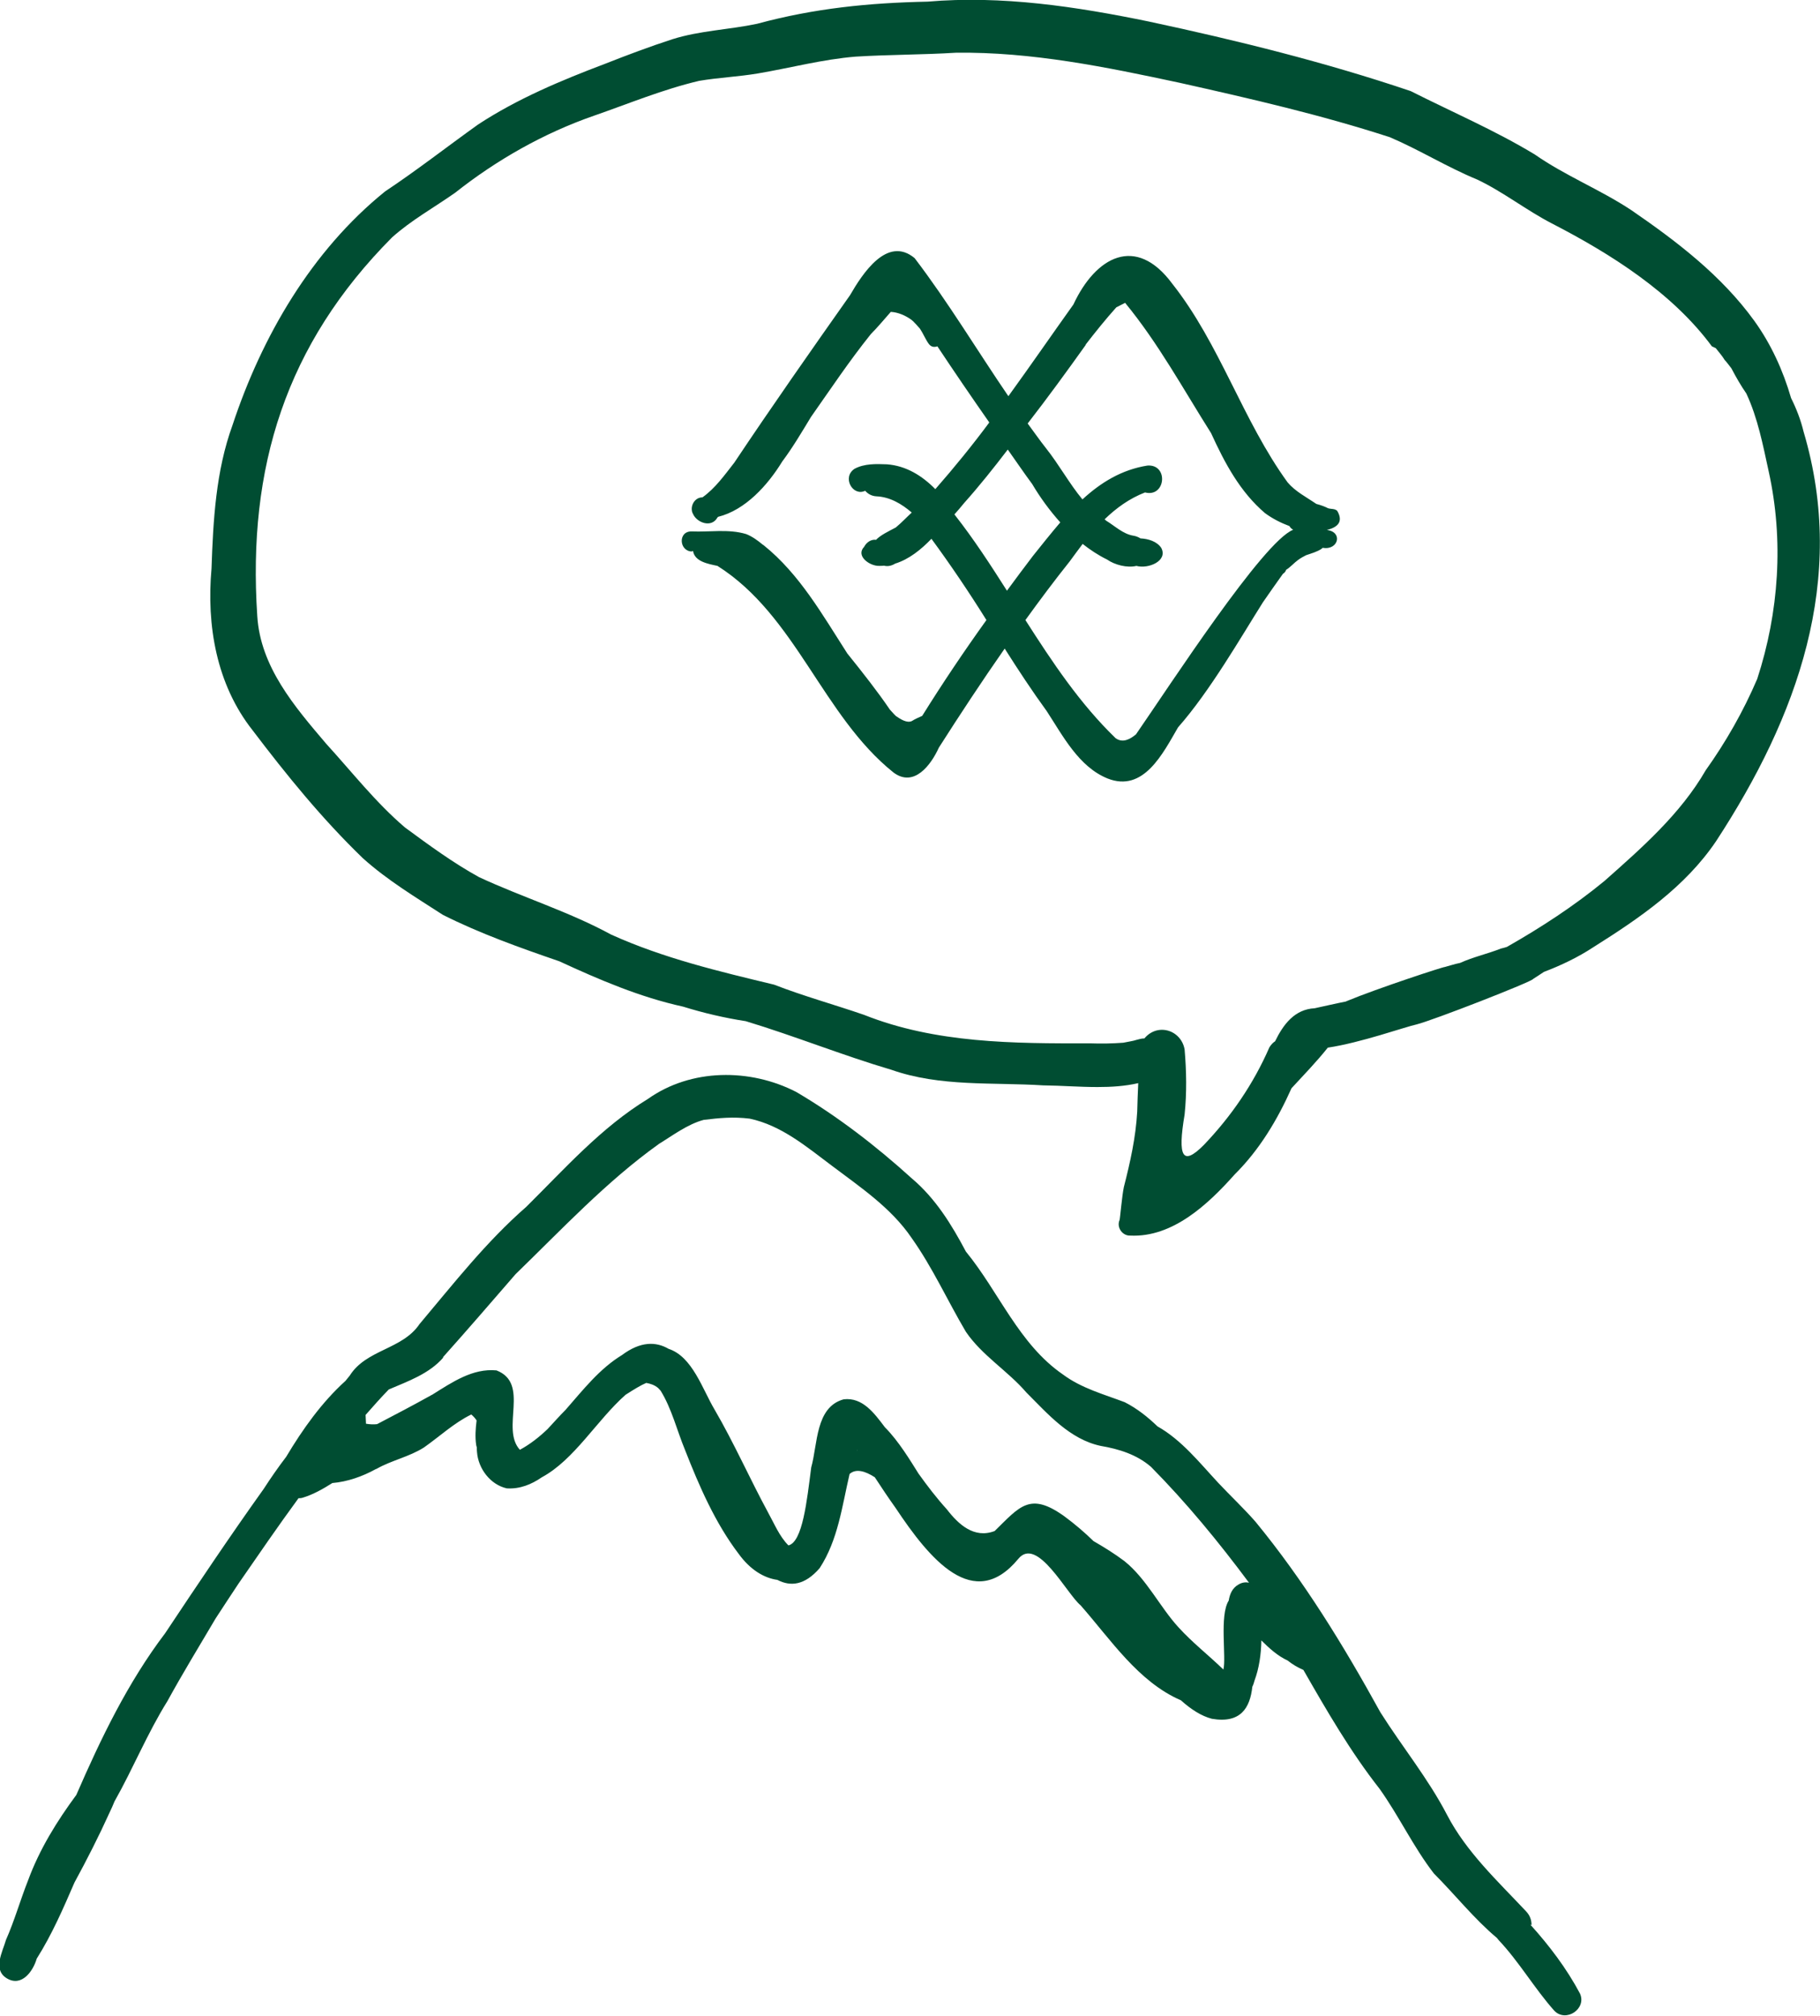
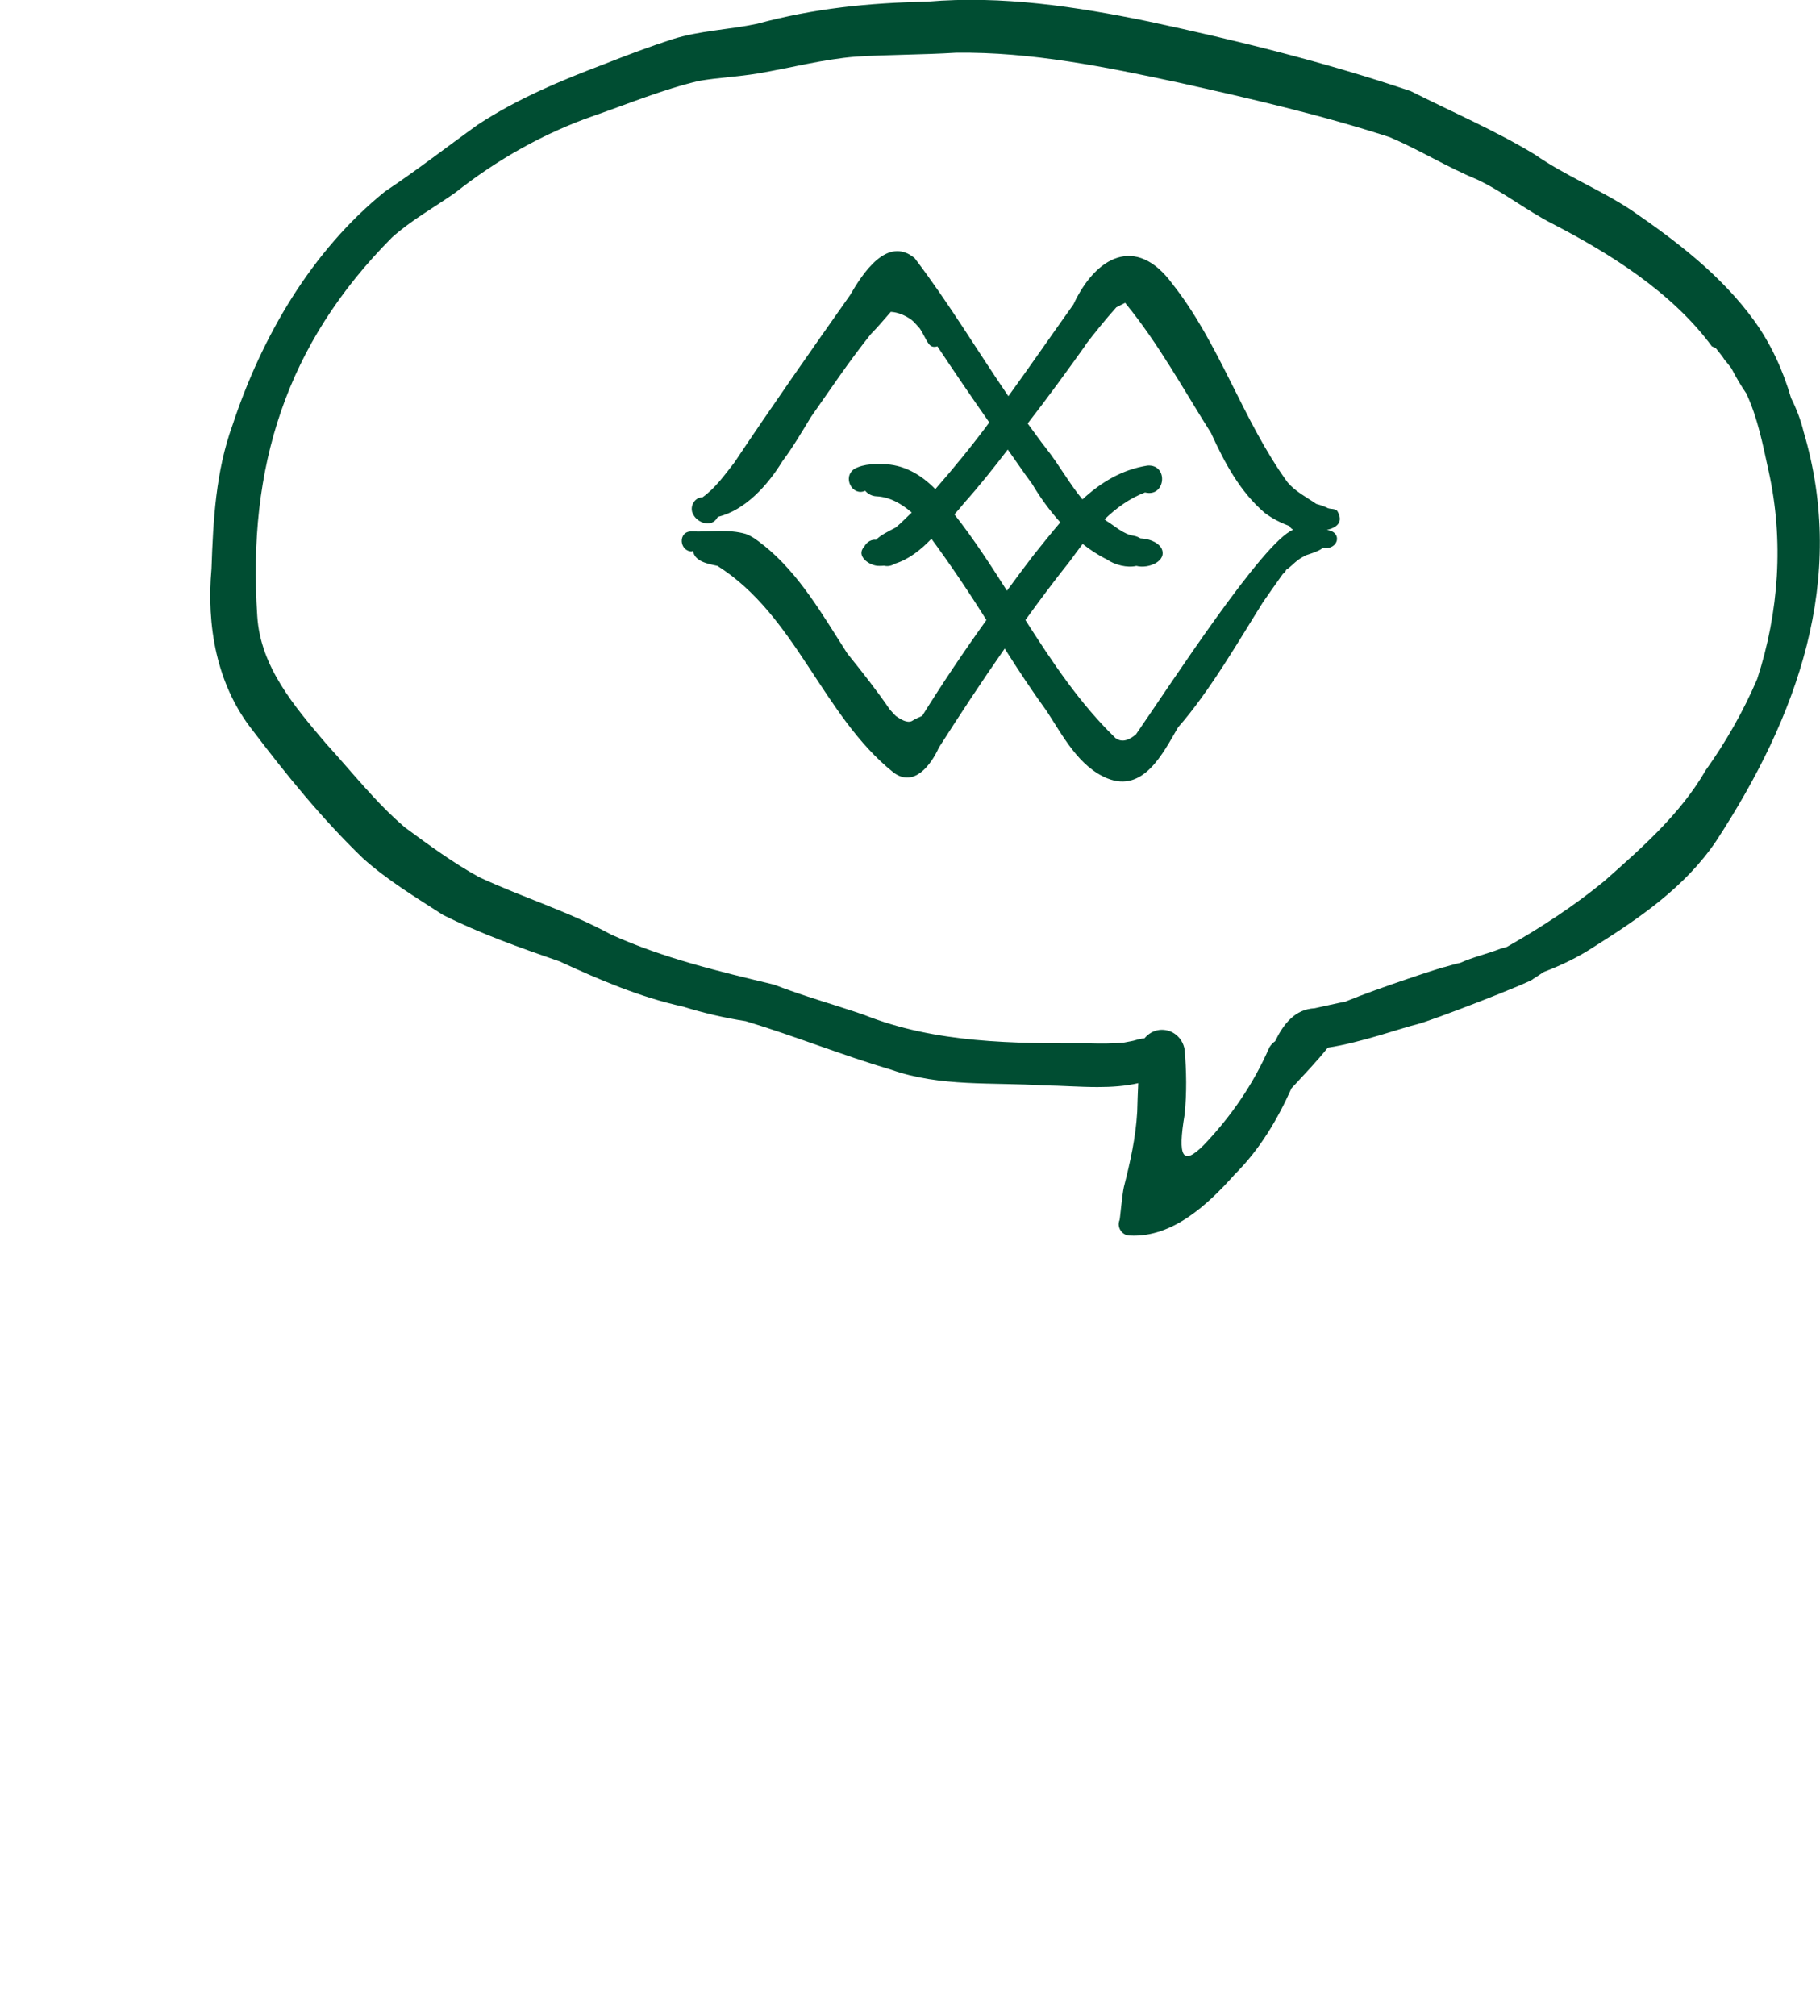
<svg xmlns="http://www.w3.org/2000/svg" id="Layer_2" data-name="Layer 2" viewBox="0 0 88.71 98.24">
  <defs>
    <style>
      .cls-1 {
        fill: #004d32;
        stroke-width: 0px;
      }
    </style>
  </defs>
  <g id="Layer_1-2" data-name="Layer 1">
    <g>
      <g>
-         <path class="cls-1" d="m74.65,93.82c0-.23-.07-.46-.27-.67-1.39-1.48-2.91-2.89-3.85-4.7-.92-1.77-2.19-3.32-3.25-5-1.79-3.25-3.73-6.42-6.09-9.29-.58-.66-1.22-1.26-1.82-1.9-.91-.98-1.78-2.08-2.95-2.74-.48-.46-.99-.87-1.6-1.18-1.03-.39-2.11-.68-3.01-1.35-2.15-1.48-3.11-4.01-4.73-5.99-.7-1.32-1.48-2.59-2.64-3.57-1.72-1.56-3.62-3.03-5.63-4.21-2.25-1.16-5.13-1.15-7.23.34-2.28,1.39-4.05,3.4-5.93,5.26-1.95,1.7-3.54,3.74-5.2,5.71-.84,1.25-2.59,1.23-3.4,2.51-.07.09-.14.17-.21.26-1.16,1.05-2.09,2.36-2.89,3.7-.39.51-.75,1.03-1.1,1.57-1.65,2.31-3.23,4.67-4.8,7.03-1.82,2.4-3.13,5.12-4.33,7.88-.95,1.29-1.79,2.64-2.35,4.16-.38.96-.66,1.96-1.08,2.91-.16.57-.67,1.46.06,1.88.71.41,1.26-.35,1.44-.97.74-1.17,1.29-2.44,1.84-3.71.61-1.12,1.19-2.26,1.72-3.43.08-.17.16-.34.23-.52.91-1.61,1.6-3.32,2.58-4.89.75-1.37,1.56-2.69,2.35-4.03.37-.57.74-1.13,1.11-1.69.96-1.39,1.92-2.79,2.93-4.17.06,0,.12,0,.19-.02.53-.16,1-.43,1.46-.72.73-.06,1.47-.32,2.12-.68.02,0,.04-.01.05-.02.73-.41,1.58-.58,2.29-1.03.77-.54,1.47-1.2,2.31-1.61.1.08.19.18.26.29-.05.4-.08.8-.02,1.2,0,.03.02.07.03.11,0,.08,0,.16.01.23.06.81.65,1.59,1.45,1.77.64.04,1.2-.19,1.71-.54,1.59-.86,2.67-2.77,4.08-4.02.42-.27.75-.47,1.01-.58.21.04.4.1.58.25.04.04.08.09.12.13.54.87.8,1.95,1.19,2.89.69,1.76,1.47,3.56,2.62,5.07.56.77,1.23,1.17,1.88,1.26.65.34,1.34.26,2.06-.57.9-1.38,1.09-3.01,1.46-4.59.31-.28.77-.14,1.23.16.32.49.66,1,1.01,1.49,1.67,2.51,3.81,5.11,5.98,2.49.92-1.14,2.36,1.7,3.04,2.26,1.47,1.67,2.81,3.73,4.89,4.63.49.44,1,.77,1.51.9,1.4.24,1.86-.53,1.97-1.56.05-.1.08-.2.11-.31.22-.59.32-1.28.33-1.95.39.39.8.76,1.28.98.24.19.49.34.77.46,1.14,1.99,2.29,3.98,3.71,5.79.95,1.33,1.65,2.84,2.65,4.13,1.03,1.03,1.95,2.2,3.07,3.14.03.04.06.07.09.11,1,1.06,1.74,2.35,2.71,3.44.57.59,1.59-.1,1.25-.84-.65-1.22-1.49-2.33-2.42-3.36Zm-53.07-27.66c1.2-1.34,2.37-2.7,3.55-4.06,2.26-2.19,4.42-4.51,6.99-6.35.64-.39,1.39-.96,2.18-1.17.75-.09,1.43-.16,2.24-.06,1.55.33,2.77,1.37,4,2.29,1.39,1.05,2.89,2.05,3.89,3.52,1.03,1.45,1.75,3.06,2.65,4.58.79,1.16,2.04,1.9,2.95,2.96,1.04,1.04,2.11,2.28,3.62,2.6.88.15,1.76.42,2.45,1.02,1.73,1.75,3.3,3.66,4.78,5.65-.16-.04-.34-.02-.52.09-.3.17-.42.47-.47.78-.46.72-.11,2.78-.26,3.36-.72-.7-1.51-1.31-2.19-2.06-.9-.98-1.56-2.37-2.64-3.23-.48-.36-.98-.67-1.5-.97-.44-.43-.91-.83-1.41-1.2-1.69-1.22-2.18-.49-3.41.71-1,.38-1.76-.32-2.33-1.06-.5-.55-.95-1.14-1.38-1.74-.39-.62-.97-1.59-1.64-2.26-.52-.69-1.09-1.47-2.01-1.36-1.38.38-1.26,2.19-1.58,3.32-.21,1.63-.42,3.63-1.11,3.8-.44-.44-.69-1.06-.99-1.6-.9-1.66-1.66-3.39-2.61-5.02-.59-.99-1.08-2.58-2.24-2.96-.62-.36-1.37-.37-2.27.3-1.1.67-1.9,1.7-2.75,2.67-.3.3-.59.63-.88.94-.41.39-.85.74-1.35,1.01-.95-1.04.51-3.23-1.14-3.87-1.16-.11-2.15.57-3.14,1.19-.02,0-.04.02-.06.03-.86.48-1.74.94-2.62,1.4-.18.02-.36.01-.54-.02-.01-.14-.01-.29-.02-.43.37-.42.74-.84,1.13-1.24.93-.4,1.97-.76,2.66-1.56Zm20.19,4.53s0-.01,0-.02c0,0,.01.01.02.02,0,0-.01,0-.02,0Z" />
-         <path class="cls-1" d="m87.91,21.04c-.14-.58-.35-1.12-.61-1.64-.39-1.34-.97-2.62-1.79-3.76-1.59-2.2-3.77-3.87-6-5.4-1.51-1-3.21-1.67-4.7-2.71-1.93-1.17-4.03-2.07-6.05-3.09-4.17-1.41-8.46-2.47-12.76-3.39-3.54-.73-7.17-1.28-10.79-.97-2.86.06-5.5.32-8.31,1.08-1.37.29-2.79.33-4.12.75-1.11.36-2.2.77-3.29,1.2-2.14.81-4.27,1.7-6.19,2.96-1.51,1.08-2.98,2.23-4.53,3.26-3.58,2.89-6.01,7.07-7.44,11.4-.81,2.23-.94,4.63-1.02,6.98-.25,2.77.24,5.65,2,7.88,1.66,2.19,3.4,4.33,5.38,6.24,1.19,1.07,2.57,1.9,3.9,2.76,1.81.91,3.75,1.6,5.67,2.26,1.95.9,3.93,1.75,6.03,2.21,1,.31,2.02.55,3.06.71,2.38.72,4.7,1.66,7.1,2.37,2.39.84,4.93.6,7.42.76,0,0-.01,0-.02,0h.05s0,0,0,0c.84.01,1.72.08,2.59.08.68,0,1.34-.04,1.99-.19-.02.46-.04.93-.05,1.39-.07,1.25-.34,2.46-.65,3.67-.09.41-.19,1.58-.21,1.61-.16.37.15.78.52.76,2.07.1,3.8-1.53,5.09-2.98,1.21-1.2,2.08-2.66,2.77-4.2.6-.65,1.22-1.29,1.77-1.98,1.61-.24,3.73-1,4.32-1.13.75-.18,5.68-2.1,5.69-2.22.18-.11.35-.23.52-.34.84-.32,1.66-.71,2.42-1.21,2.24-1.41,4.47-2.93,5.98-5.17,3.95-6.05,6.4-12.74,4.26-19.95Zm-22.3,27.77c-.51.1-1.02.22-1.53.33-.98.05-1.53.79-1.93,1.61-.11.07-.2.17-.28.3-.77,1.77-1.86,3.36-3.19,4.75-1.04,1.05-1.29.6-.94-1.48.11-1.06.09-2.13,0-3.17-.1-.6-.64-1.03-1.25-.95-.28.04-.53.19-.71.41-.13,0-.27.04-.38.07-.17.06-.42.09-.65.14-.53.04-1.06.05-1.64.03-3.71.01-7.51,0-11-1.39-1.45-.5-2.94-.91-4.38-1.47-2.7-.65-5.4-1.29-7.94-2.44-2.06-1.12-4.31-1.81-6.44-2.8-1.27-.7-2.44-1.56-3.61-2.42-1.43-1.22-2.58-2.7-3.84-4.08-1.54-1.81-3.21-3.75-3.36-6.23-.48-7.24,1.39-13.24,6.57-18.45.95-.85,2.03-1.44,3.08-2.18,2.01-1.59,4.31-2.9,6.76-3.75,1.7-.59,3.35-1.28,5.13-1.7.95-.16,1.91-.2,2.86-.36,1.59-.27,3.16-.69,4.77-.82,1.62-.1,3.26-.09,4.88-.19,3.69-.05,7.34.7,10.93,1.47,3.44.77,6.88,1.56,10.23,2.65,1.45.62,2.79,1.46,4.25,2.06,1.25.59,2.4,1.5,3.64,2.14,2.83,1.46,5.86,3.36,7.8,5.99.07.03.13.06.19.09.16.2.33.4.43.57.12.13.22.27.33.41.22.42.46.84.73,1.23.56,1.2.81,2.52,1.09,3.8.74,3.35.5,6.86-.56,10.11-.68,1.59-1.54,3.09-2.51,4.45-1.23,2.13-3.1,3.77-4.94,5.4-1.47,1.21-3.08,2.26-4.75,3.21-.1.03-.19.06-.29.08-.66.26-1.35.41-1.99.7-.23.04-.73.2-.75.2-.01-.03-3.23,1.02-4.8,1.67Z" />
+         <path class="cls-1" d="m87.91,21.04c-.14-.58-.35-1.12-.61-1.64-.39-1.34-.97-2.62-1.79-3.76-1.59-2.2-3.77-3.87-6-5.4-1.51-1-3.21-1.67-4.7-2.71-1.93-1.17-4.03-2.07-6.05-3.09-4.17-1.41-8.46-2.47-12.76-3.39-3.54-.73-7.17-1.28-10.79-.97-2.86.06-5.5.32-8.31,1.08-1.37.29-2.79.33-4.12.75-1.11.36-2.2.77-3.29,1.2-2.14.81-4.27,1.7-6.19,2.96-1.51,1.08-2.98,2.23-4.53,3.26-3.58,2.89-6.01,7.07-7.44,11.4-.81,2.23-.94,4.63-1.02,6.98-.25,2.77.24,5.65,2,7.88,1.66,2.19,3.4,4.33,5.38,6.24,1.19,1.07,2.57,1.9,3.9,2.76,1.81.91,3.75,1.6,5.67,2.26,1.95.9,3.93,1.75,6.03,2.21,1,.31,2.02.55,3.06.71,2.38.72,4.7,1.66,7.1,2.37,2.39.84,4.93.6,7.42.76,0,0-.01,0-.02,0h.05c.84.01,1.72.08,2.59.08.68,0,1.34-.04,1.99-.19-.02.46-.04.93-.05,1.39-.07,1.25-.34,2.46-.65,3.67-.09.41-.19,1.58-.21,1.61-.16.37.15.78.52.76,2.07.1,3.8-1.53,5.09-2.98,1.21-1.2,2.08-2.66,2.77-4.2.6-.65,1.22-1.29,1.77-1.98,1.61-.24,3.73-1,4.32-1.13.75-.18,5.68-2.1,5.69-2.22.18-.11.35-.23.52-.34.84-.32,1.66-.71,2.42-1.21,2.24-1.41,4.47-2.93,5.98-5.17,3.95-6.05,6.4-12.74,4.26-19.95Zm-22.3,27.77c-.51.1-1.02.22-1.53.33-.98.05-1.53.79-1.93,1.61-.11.07-.2.17-.28.3-.77,1.77-1.86,3.36-3.19,4.75-1.04,1.05-1.29.6-.94-1.48.11-1.06.09-2.13,0-3.17-.1-.6-.64-1.03-1.25-.95-.28.04-.53.19-.71.41-.13,0-.27.04-.38.07-.17.06-.42.09-.65.14-.53.04-1.06.05-1.64.03-3.71.01-7.51,0-11-1.39-1.45-.5-2.94-.91-4.38-1.47-2.7-.65-5.4-1.29-7.94-2.44-2.06-1.12-4.31-1.81-6.44-2.8-1.27-.7-2.44-1.56-3.61-2.42-1.43-1.22-2.58-2.7-3.84-4.08-1.54-1.81-3.21-3.75-3.36-6.23-.48-7.24,1.39-13.24,6.57-18.45.95-.85,2.03-1.44,3.08-2.18,2.01-1.59,4.31-2.9,6.76-3.75,1.7-.59,3.35-1.28,5.13-1.7.95-.16,1.91-.2,2.86-.36,1.59-.27,3.16-.69,4.77-.82,1.62-.1,3.26-.09,4.88-.19,3.69-.05,7.34.7,10.93,1.47,3.44.77,6.88,1.56,10.23,2.65,1.45.62,2.79,1.46,4.25,2.06,1.25.59,2.4,1.5,3.64,2.14,2.83,1.46,5.86,3.36,7.8,5.99.07.03.13.06.19.09.16.2.33.4.43.57.12.13.22.27.33.41.22.42.46.84.73,1.23.56,1.2.81,2.52,1.09,3.8.74,3.35.5,6.86-.56,10.11-.68,1.59-1.54,3.09-2.51,4.45-1.23,2.13-3.1,3.77-4.94,5.4-1.47,1.21-3.08,2.26-4.75,3.21-.1.03-.19.06-.29.08-.66.26-1.35.41-1.99.7-.23.04-.73.2-.75.2-.01-.03-3.23,1.02-4.8,1.67Z" />
      </g>
      <path class="cls-1" d="m33.72,26.86s.04,0,.06,0c.09.51.72.62,1.19.72,3.83,2.42,5.12,7.3,8.58,10.07,1,.75,1.83-.37,2.21-1.21,1.04-1.63,2.1-3.24,3.21-4.83.66,1.04,1.33,2.06,2.05,3.05.79,1.21,1.56,2.71,2.96,3.28,1.76.7,2.7-1.22,3.44-2.49,1.56-1.77,3.06-4.39,4.14-6.1.32-.46.64-.92.97-1.38.08-.05.13-.11.16-.2.2-.12.4-.35.57-.47.12-.09.26-.17.4-.24.26-.09.53-.16.77-.32,0,0,0-.02.02-.03.01,0,.02,0,.03-.01.75.13.99-.77.2-.87,0,0,0,0-.01,0,.5-.12.83-.38.51-.93-.12-.12-.3-.08-.45-.13-.13-.07-.34-.15-.57-.21,0,0,0,0,0,0-.48-.33-1.02-.6-1.4-1.05-2.2-3.03-3.29-6.73-5.62-9.68-1.78-2.41-3.74-1.31-4.82,1.01-1.05,1.47-2.09,2.98-3.17,4.47-1.53-2.24-2.93-4.58-4.57-6.73-1.34-1.11-2.54.76-3.15,1.81-1.89,2.68-3.81,5.42-5.64,8.16-.47.6-.92,1.24-1.55,1.69-.36,0-.58.37-.51.68,0,.01,0,.03.01.04.01.03.02.06.04.09.18.42.9.7,1.19.17.01,0,.02-.02.03-.03,1.33-.33,2.42-1.54,3.13-2.7.51-.68.95-1.43,1.4-2.17.95-1.35,1.86-2.72,2.92-4.04.34-.34.65-.72.97-1.08.36.02.72.18,1.01.39,0,0,.04.04.08.07.1.1.22.23.33.36.15.22.27.52.43.74.12.16.27.17.42.12.83,1.25,1.67,2.48,2.53,3.71-.83,1.12-1.71,2.2-2.63,3.25-.64-.65-1.42-1.14-2.36-1.21-.53-.02-1.1-.04-1.58.22-.62.41-.09,1.36.52,1.07.14.16.33.26.55.27.66.03,1.23.37,1.72.79-.26.24-.5.5-.78.73-.36.19-.74.37-.96.6-.2-.03-.44.08-.58.34-.43.45.28.95.74.93.08,0,.16,0,.23-.01.19.05.38,0,.54-.1.68-.21,1.27-.69,1.77-1.21.94,1.28,1.83,2.6,2.68,3.96-1.09,1.52-2.14,3.08-3.13,4.67-.17.08-.35.15-.5.25-.24.12-.56-.09-.78-.24-.11-.1-.2-.22-.3-.32-.56-.83-1.32-1.8-2.07-2.73-1.21-1.88-2.32-3.86-4.07-5.27-.02-.02-.04-.02-.06-.04-.24-.2-.5-.39-.8-.51-.86-.26-1.79-.09-2.66-.13-.68-.01-.61.98.03.98Zm19.2-10.07c.48-.62.97-1.23,1.49-1.81.13-.06.28-.15.43-.22,1.62,1.97,2.83,4.2,4.19,6.35.67,1.47,1.42,2.87,2.63,3.9.37.27.76.47,1.19.63.04.08.1.13.18.18-1.46.57-6,7.57-7.66,9.97-.3.25-.65.43-.99.19-1.74-1.68-3.09-3.71-4.4-5.76.7-.97,1.41-1.92,2.16-2.86.21-.29.42-.57.63-.85.37.29.76.55,1.19.76.37.26.98.42,1.43.31.58.16,1.55-.24,1.21-.88-.21-.31-.62-.44-1.01-.46-.1-.06-.21-.11-.34-.13-.51-.08-.9-.47-1.33-.73-.03-.02-.05-.05-.08-.07.57-.55,1.2-1.01,1.97-1.31,1.01.26,1.16-1.38.12-1.31-1.26.2-2.28.83-3.17,1.65-.64-.77-1.13-1.68-1.78-2.5-.31-.39-.59-.8-.89-1.2.97-1.25,1.91-2.54,2.83-3.83Zm-6.37,8.32s-.02-.03-.03-.04c.16-.18.32-.36.47-.55.75-.84,1.45-1.72,2.13-2.61.4.56.78,1.13,1.19,1.68.39.66.85,1.29,1.37,1.87-.46.54-.9,1.09-1.33,1.63-.43.56-.85,1.13-1.27,1.7-.8-1.26-1.62-2.52-2.53-3.68Z" />
    </g>
  </g>
</svg>